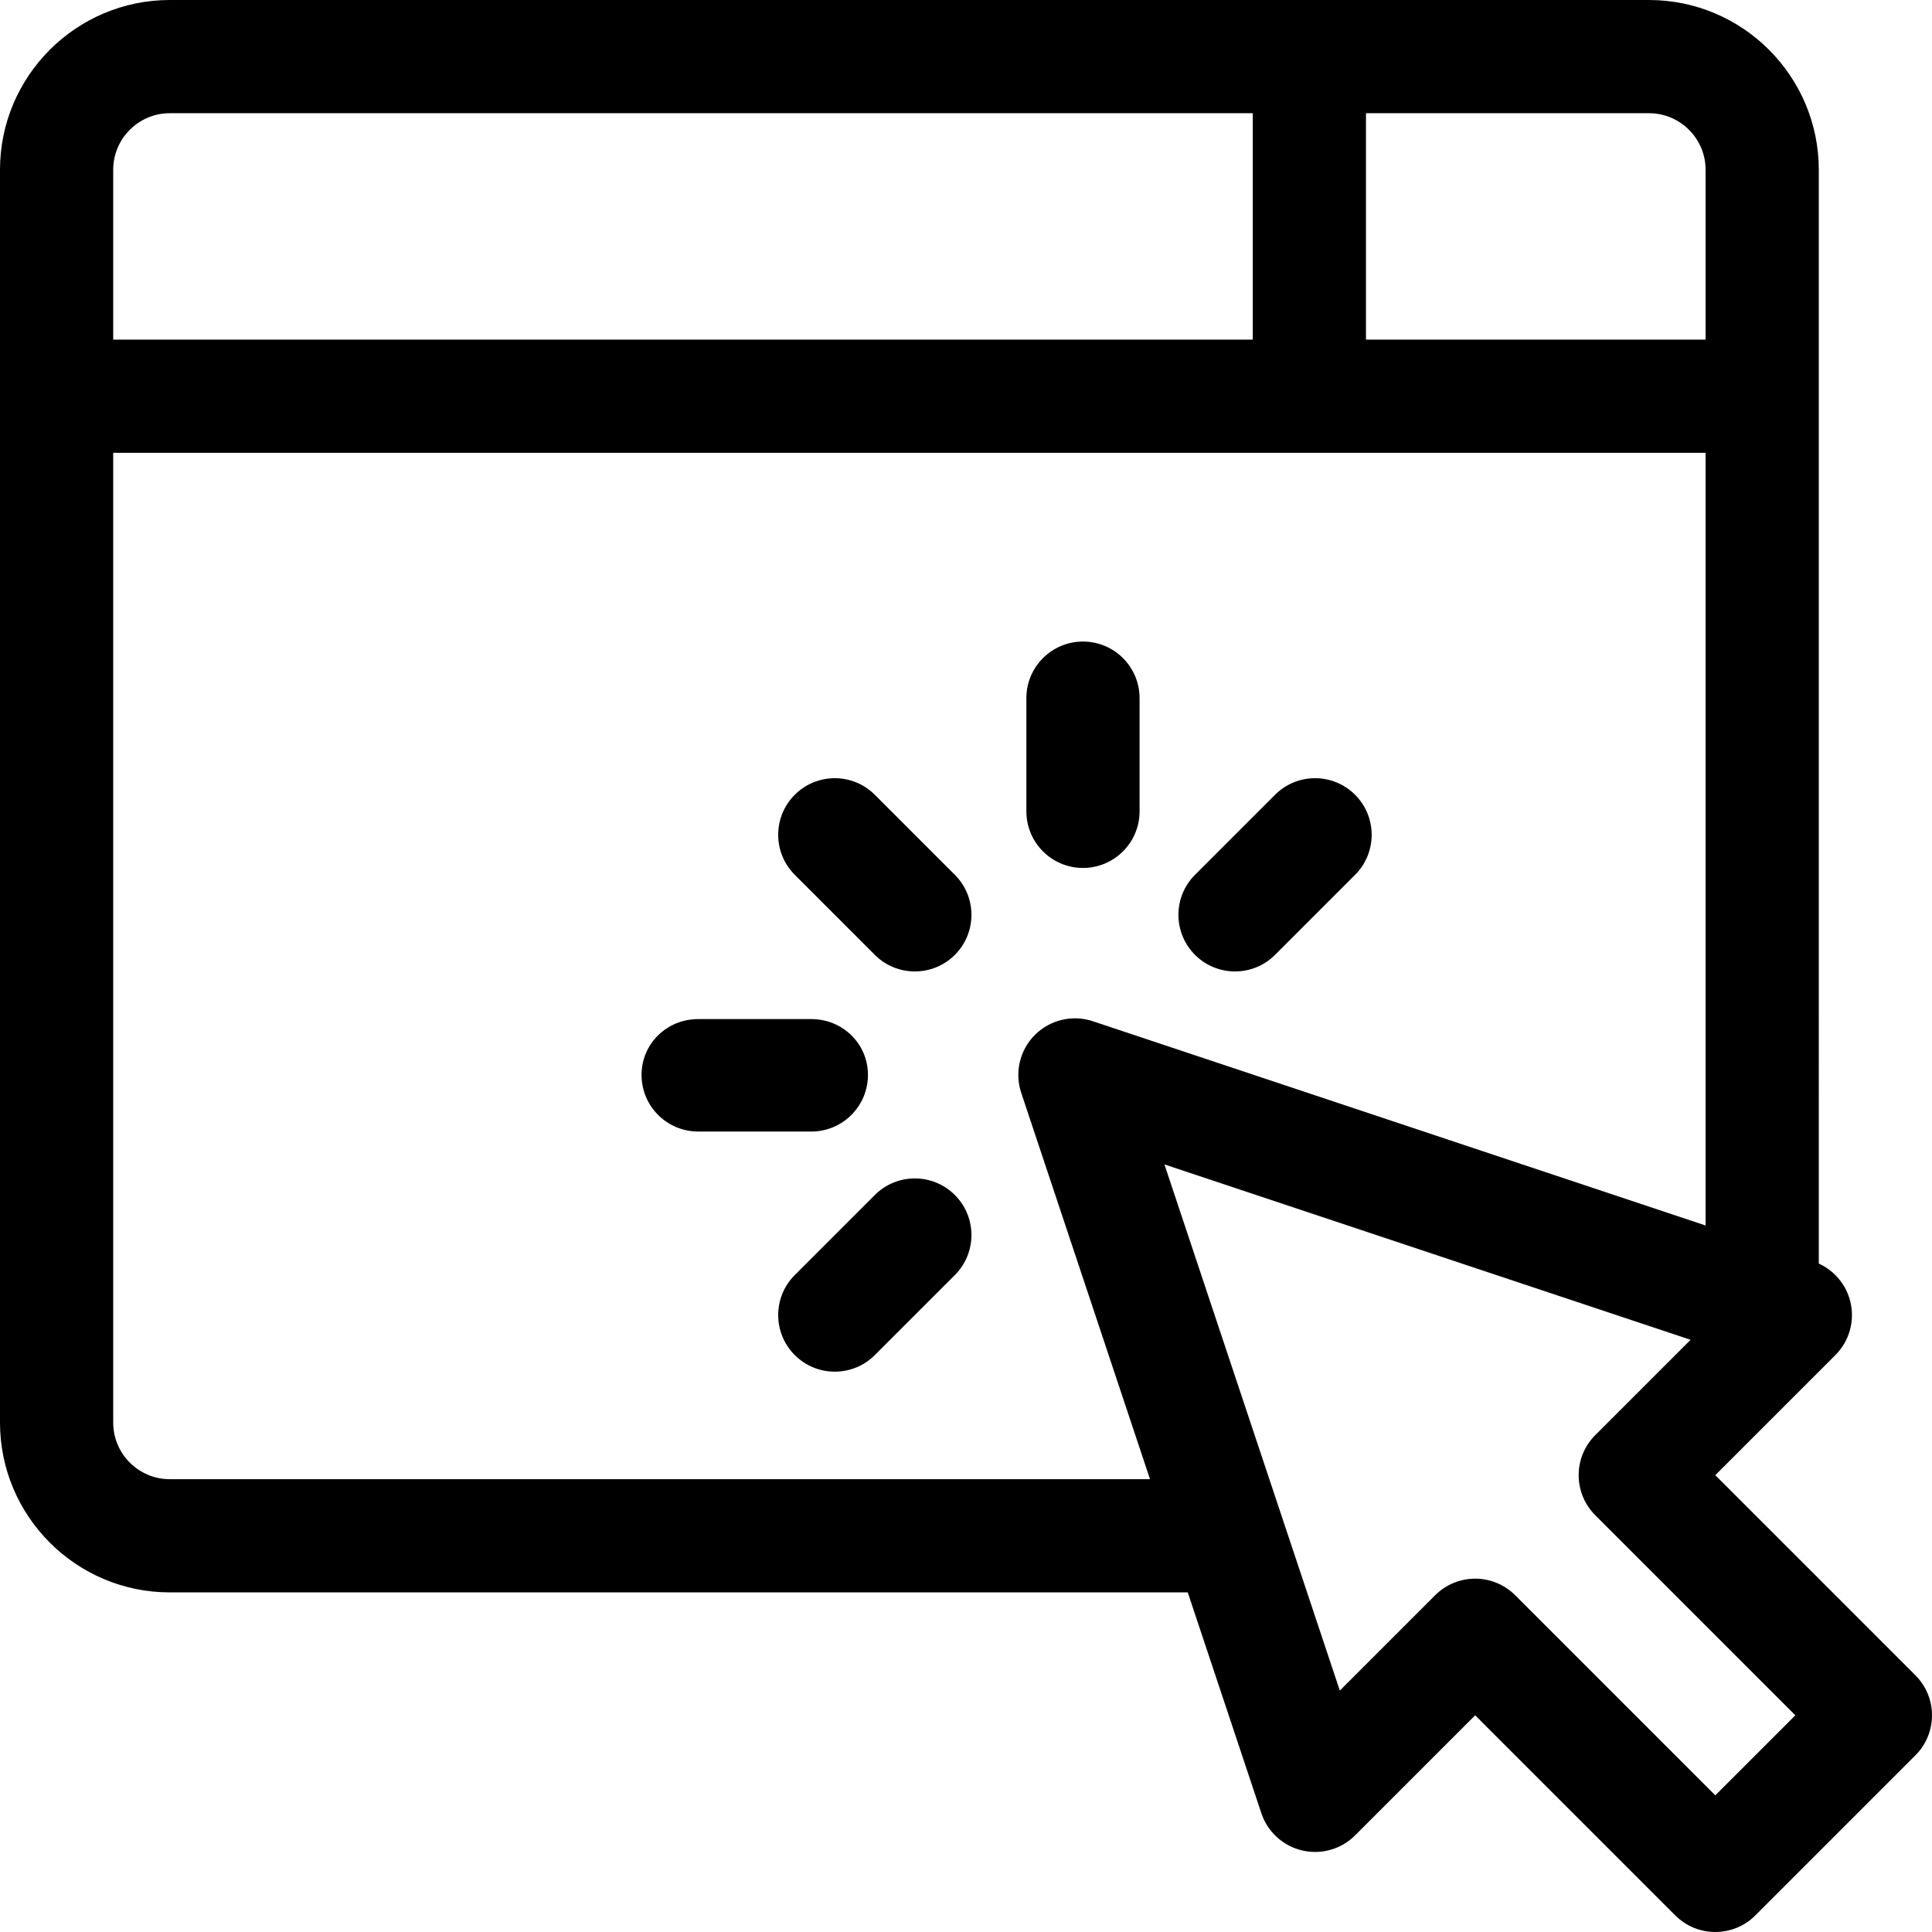
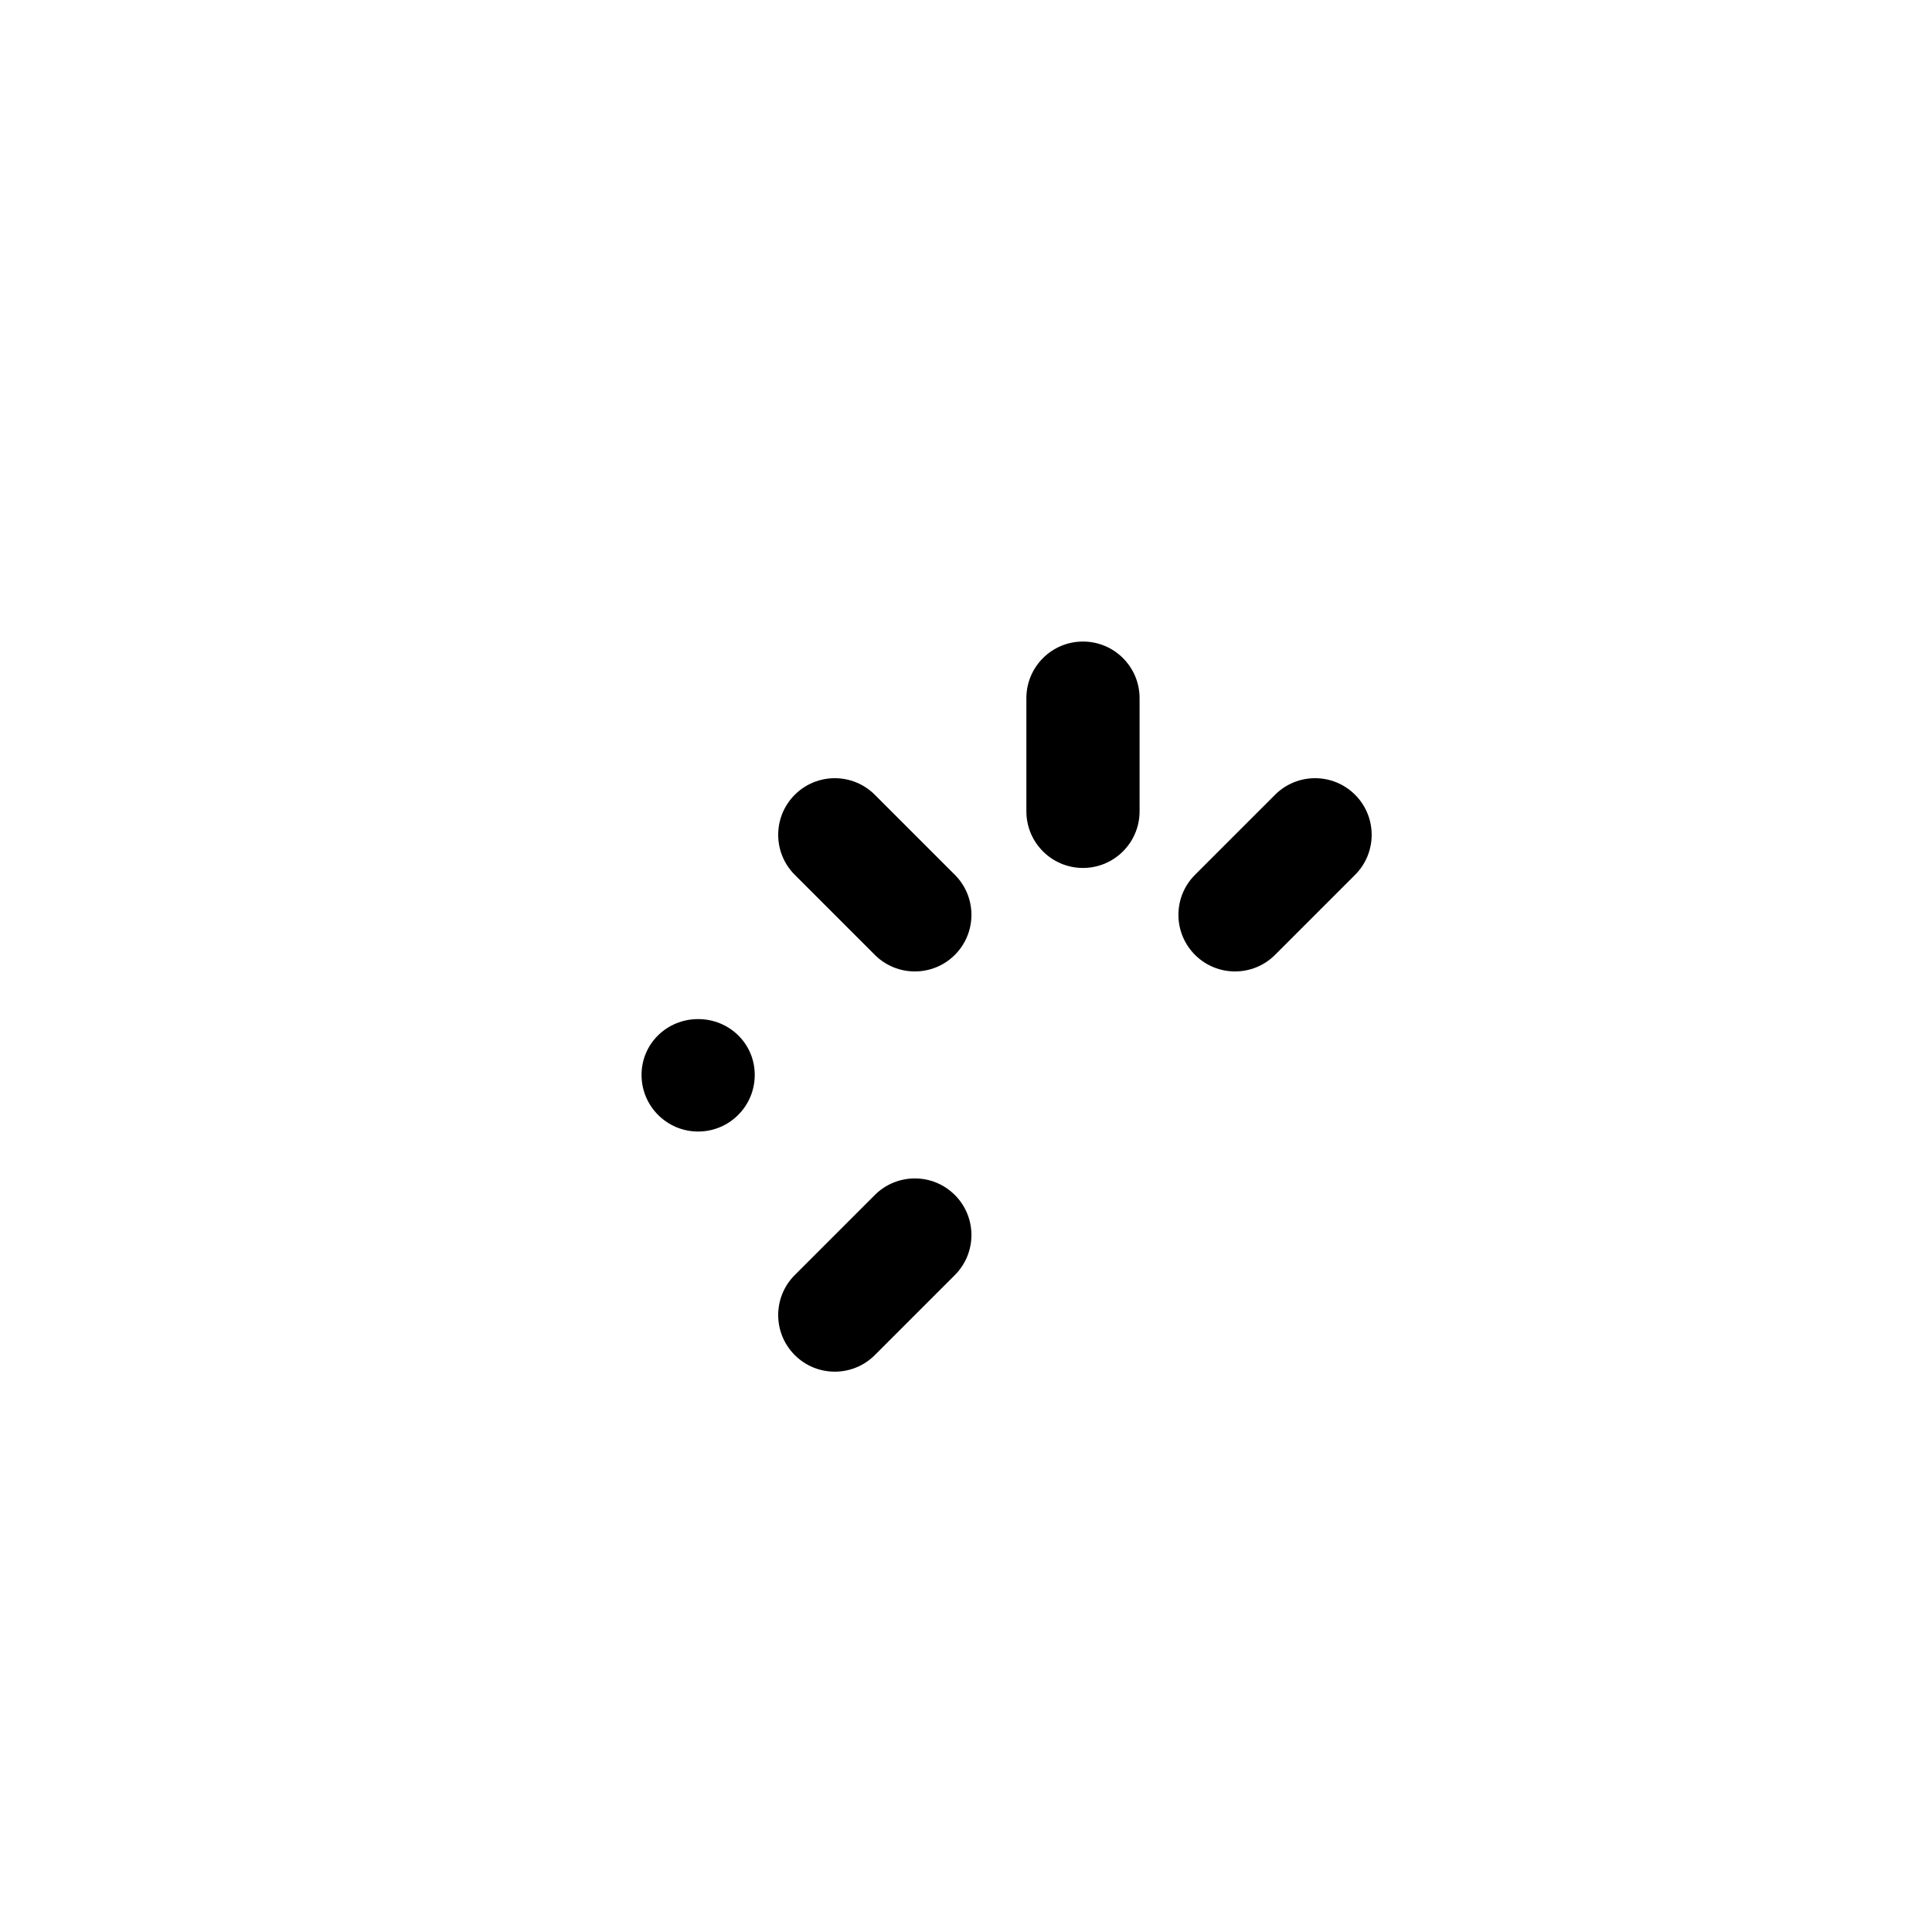
<svg xmlns="http://www.w3.org/2000/svg" xml:space="preserve" viewBox="0 0 512 512">
-   <path d="m253.048 231.836-21.213-21.213c-5.859-5.858-15.355-5.858-21.213 0-5.858 5.858-5.858 15.355 0 21.213l21.213 21.213c5.857 5.857 15.354 5.859 21.213 0 5.858-5.858 5.858-15.355 0-21.213zm0 84.853c-5.858-5.858-15.356-5.858-21.213 0l-21.213 21.213c-5.858 5.858-5.858 15.355 0 21.213 5.857 5.858 15.355 5.858 21.213 0l21.213-21.213c5.858-5.858 5.858-15.355 0-21.213zm-38.033-46.62h-30c-8.284 0-15 6.516-15 14.8s6.716 15 15 15h30c8.284 0 15-6.716 15-15 0-8.284-6.716-14.8-15-14.8zM287 170.016c-8.284 0-15 6.716-15 15v30c0 8.284 6.716 15 15 15s15-6.716 15-15v-30c0-8.284-6.716-15-15-15zm72.114 40.607c-5.857-5.858-15.355-5.858-21.213 0l-21.213 21.213c-5.858 5.858-5.858 15.355 0 21.213 5.857 5.858 15.355 5.858 21.213 0l21.213-21.213c5.858-5.858 5.858-15.355 0-21.213z" />
-   <path d="m507.606 443.967-53.033-53.033 31.819-31.82c3.676-3.676 5.187-8.993 3.992-14.053-1.072-4.542-4.191-8.289-8.385-10.199V45.001c0-24.813-20.187-45-45-45H45c-24.813 0-45 20.187-45 45v332c0 24.813 20.187 45 45 45h269.767l19.51 58.53c1.644 4.932 5.725 8.661 10.784 9.855 5.062 1.195 10.378-.316 14.053-3.992l31.82-31.82 53.033 53.033c5.854 5.854 15.356 5.857 21.213 0l42.426-42.427c5.858-5.858 5.858-15.355 0-21.213zM362 30.001h75c8.271 0 15 6.729 15 15v45h-90v-60zm-332 15c0-8.271 6.729-15 15-15h287v60H30v-45zm15 347c-8.271 0-15-6.729-15-15v-257h422v204.767l-162.388-54.13c-5.39-1.796-11.332-.394-15.35 3.624s-5.42 9.96-3.624 15.35l34.13 102.389H45zm409.574 83.786-53.033-53.033c-2.813-2.813-6.628-4.393-10.606-4.393-3.978 0-7.793 1.58-10.606 4.393l-25.265 25.265-15.156-45.469c-.004-.011-.008-.023-.011-.034l-31.31-93.931 139.433 46.478-25.264 25.265c-5.858 5.858-5.858 15.355 0 21.213l53.031 53.033-21.213 21.213z" />
+   <path d="m253.048 231.836-21.213-21.213c-5.859-5.858-15.355-5.858-21.213 0-5.858 5.858-5.858 15.355 0 21.213l21.213 21.213c5.857 5.857 15.354 5.859 21.213 0 5.858-5.858 5.858-15.355 0-21.213zm0 84.853c-5.858-5.858-15.356-5.858-21.213 0l-21.213 21.213c-5.858 5.858-5.858 15.355 0 21.213 5.857 5.858 15.355 5.858 21.213 0l21.213-21.213c5.858-5.858 5.858-15.355 0-21.213zm-38.033-46.62h-30c-8.284 0-15 6.516-15 14.8s6.716 15 15 15c8.284 0 15-6.716 15-15 0-8.284-6.716-14.8-15-14.8zM287 170.016c-8.284 0-15 6.716-15 15v30c0 8.284 6.716 15 15 15s15-6.716 15-15v-30c0-8.284-6.716-15-15-15zm72.114 40.607c-5.857-5.858-15.355-5.858-21.213 0l-21.213 21.213c-5.858 5.858-5.858 15.355 0 21.213 5.857 5.858 15.355 5.858 21.213 0l21.213-21.213c5.858-5.858 5.858-15.355 0-21.213z" />
</svg>